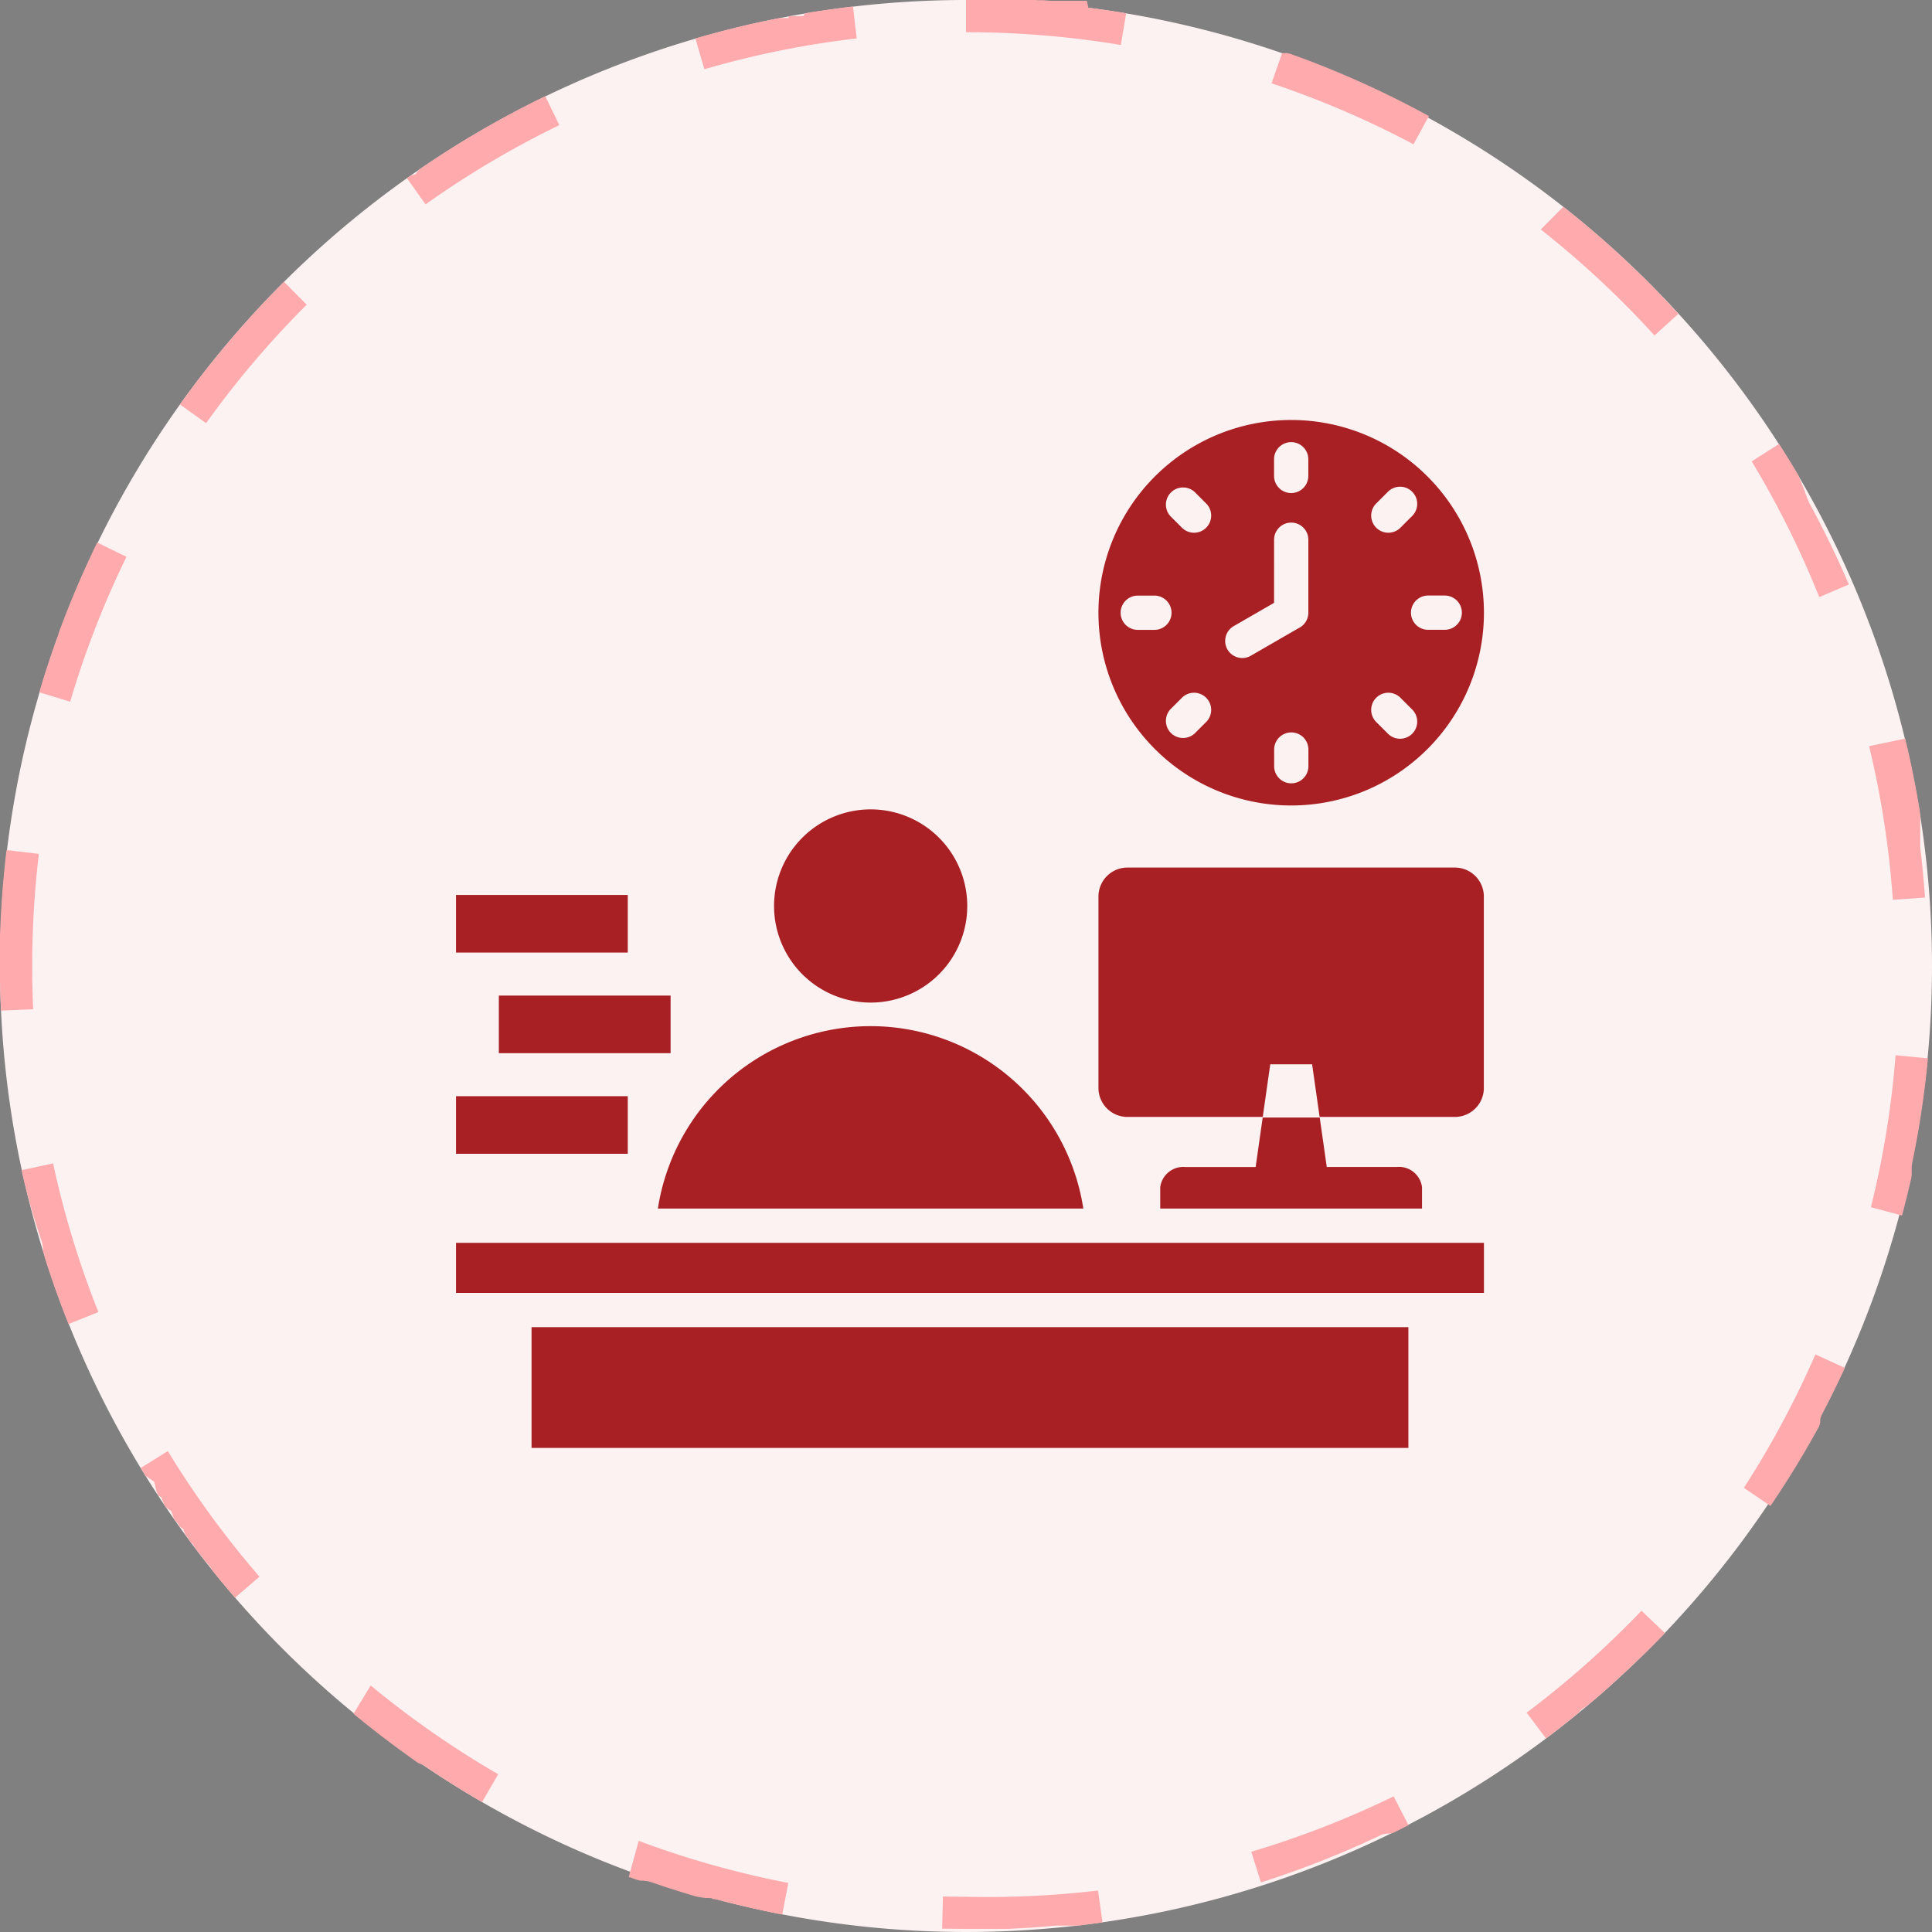
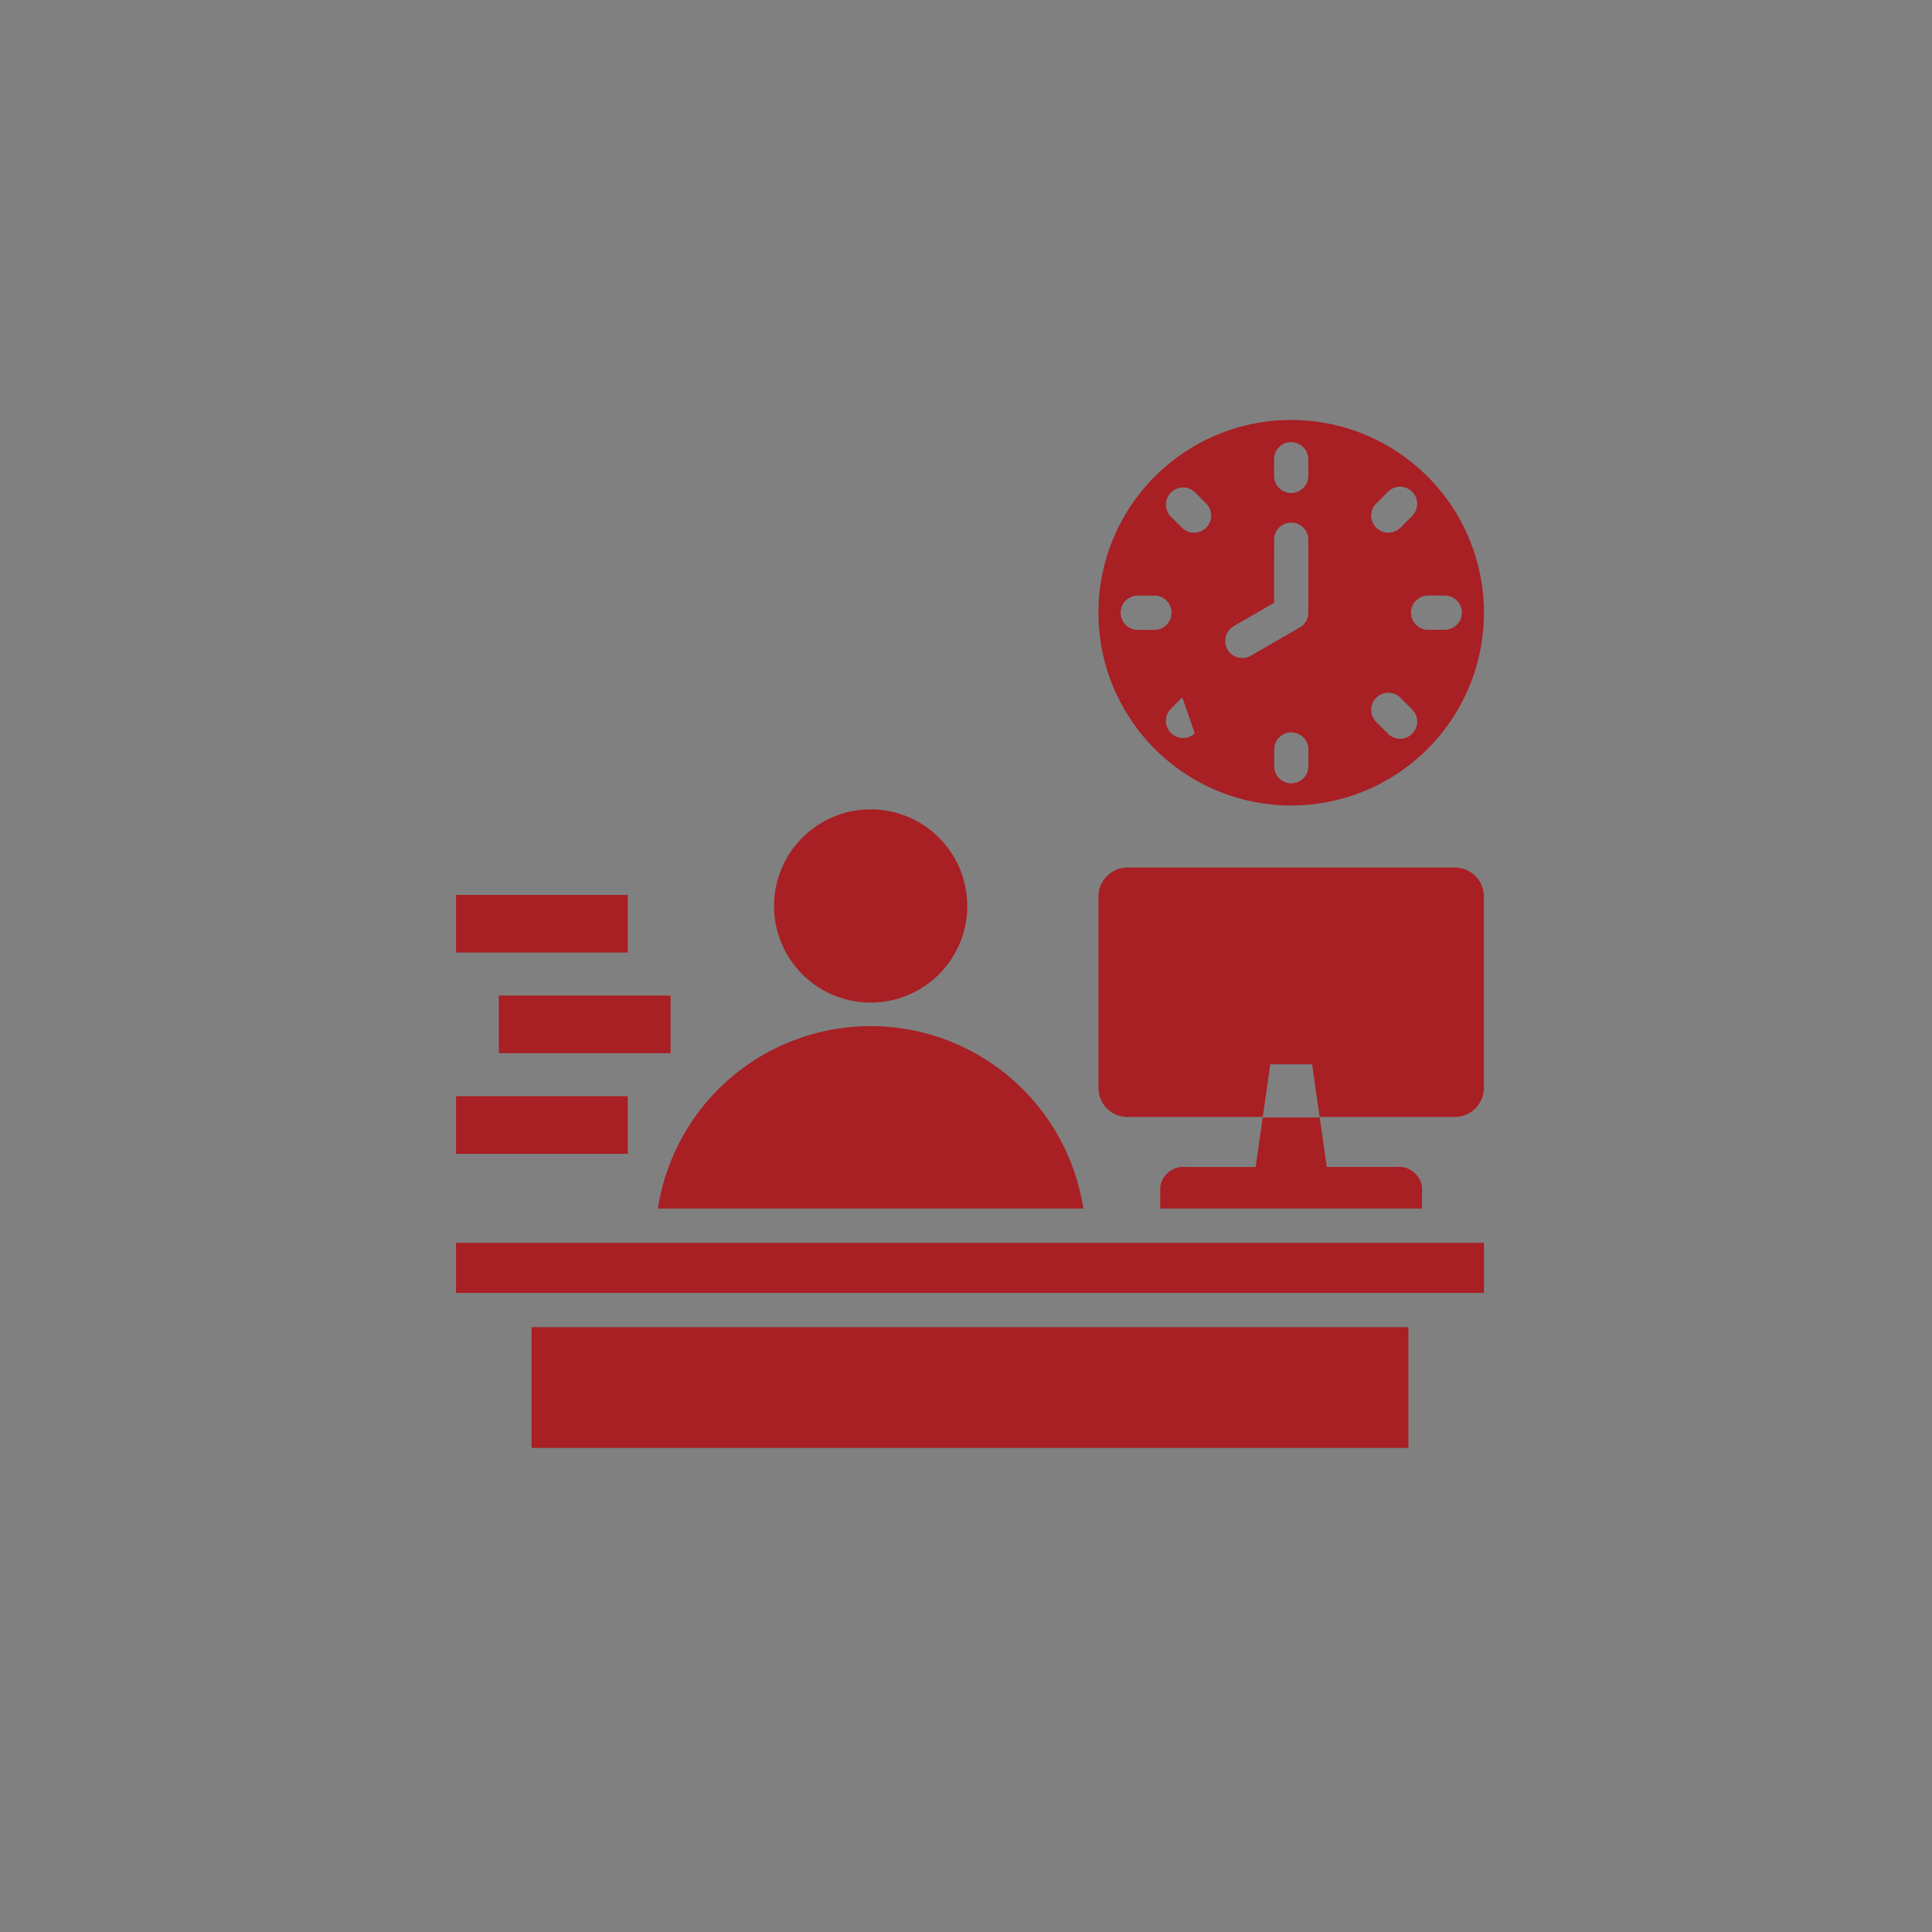
<svg xmlns="http://www.w3.org/2000/svg" viewBox="0 0 60 60">
  <rect x="0" y="0" width="60" height="60" fill="#808080" stroke="none" />
-   <path fill="#fdf2f2" d="M30 0A30 30 0 1 1 0 30 30 30 0 0 1 30 0Z" />
-   <path fill="#ffaaad" d="M30 0h2.149l.1.007H32.415l.213.018H33.753l.047.214q.591.075 1.174.172l-.165.986A29.307 29.307 0 0 0 30 1V0Zm9.818 1.643.017.006h.152l.042.015H40.05a29.826 29.826 0 0 1 4.327 1.94l-.48.877a28.924 28.924 0 0 0-4.407-1.893Zm8.732 4.778q.983.774 1.9 1.627l.042.04.008.012.042.04.014.013.028.026.013.013.013.013.027.026.013.012.013.012.027.025.013.012.013.012.013.012.013.012.012.012.012.012.012.011.012.011.012.011.012.011.011.011.011.011.011.011.01.01.011.01.011.011.011.011.01.01.011.011.011.011.078.07.009.009.01.01.01.01.009.009.009.008.01.01.01.01.008.008.006.006.008.008.01.01.005.005.01.01.007.007.006.006.008.008.005.005.009.009.005.005.008.008.006.006.007.007.007.007.007.007.006.006.009.009.006.006.006.006.009.009.005.005.009.009.006.006.006.007.007.007.008.008.011.011.011.011.007.007.012.013.012.012.014.014.007.007.012.012.012.012.022.023.013.014.013.014.023.024.014.015.054.056q.314.326.62.662l-.74.673a29.262 29.262 0 0 0-3.533-3.292Zm6.7 7.366q.279.433.543.877l.069.117v.016l.024.042v.022l.019.033v.016l.029.049v.016l.019.033v.023l.023.041v.014l.024.041v.015l.023.041v.016l.023.041v.021l.018.032v.023l.023.041v.015l.023.041v.023l.018.033v.014l.027.05v.016l.023.042v.008l.065.12q.64 1.185 1.175 2.432l-.919.394a29.006 29.006 0 0 0-2.099-4.217Zm3.918 9.15q.265 1.1.448 2.222v.009l.006.038v.019l.006.037v.02l.006.036V26.311l.006.047v.011l.006.047c.058.483.1.968.138 1.458l-1 .07a29.052 29.052 0 0 0-.737-4.771Zm-.294 9.836 1 .094a29.96 29.96 0 0 1-.482 3.219l-.01.047v.018l-.008.036v.015l-.005.026V36.52l-.01.044v.01l-.023.1c-.083.361-.171.719-.267 1.075l-.966-.259a28.991 28.991 0 0 0 .766-4.718Zm-2.49 9.292.909.416q-.346.756-.733 1.489v.018l-.016.03-.005.01V44.055l-.01.02V44.185l-.013.024v.032l-.019.034v.016l-.028.051q-.686 1.251-1.485 2.426l-.827-.562a29.039 29.039 0 0 0 2.222-4.142Zm-5.4 7.962.723.691-.027.028-.013.013-.013.013-.026.027-.012.013-.012.012-.012.012-.012.012-.011.012-.011.012-.011.011-.011.011-.011.011-.01.011-.01.01-.011.011-.01.011-.055.052-.008.009-.01.01-.01.01-.008.008-.006.006-.008.008-.01.01-.009.009-.006.006-.007.007-.007.007-.008.008-.005.005-.009.009-.005.006-.007.007-.007.007-.006.006-.008.008-.007.007-.006.006-.009.009-.006.006-.006.006-.008.008-.006.006-.007.007-.008.008-.006.006-.008.008-.007.007-.005.005-.01.01-.009.009-.006.006-.007.007-.01.01-.011.011-.011.011-.007.007-.012.011-.012.012-.023.022-.012.012-.013.012-.008.007-.015.015-.012.012-.023.022-.015.014-.014.013-.039.038-.015.014-.024.023-.015.015-.04.038-.015.014-.039.038-.014.014-.04.038-.016.015-.04.038-.015.014-.04.038-.04.038-.016.015-.04.038-.015.014-.041.038-.057.052-.041.037-.015.014-.016.015-.025.022-.015.014-.024.022-.015.014-.015.013-.041.037-.015.014-.024.022-.014.013-.015.014-.13.123-.015.014-.04.036-.014.012-.041.036-.015.013-.024.022-.014.012-.014.012-.024.021-.014.012-.014.012-.008.007-.015.013-.013.011-.014.012-.008.007-.014.012-.012.011-.012.01-.008.007-.013.011-.013.011-.024.021-.013.011-.013.011-.008.007-.083.072-.012.01-.013.011-.008.007-.015.013-.013.011-.013.011-.008.006-.012.01-.012.01-.011.009h-.005l-.008.006-.012.01-.012.01-.007.006h-.005l-.011.009-.011.01-.012.01-.007.006-.007.006-.009.007-.012.01-.013.011-.008.006-.011.009h-.005l-.011.009h-.005l-.01.008-.006.005-.007.006h-.006l-.011.009h-.005l-.01.009h-.005l-.013.011-.007.006-.012.01-.012.01-.108.117-.015.012-.013.01-.014.011-.008.007-.014.011-.013.01-.014.011-.008.007-.014.011-.013.011-.025.02-.013.011-.013.011-.025.02-.015.012-.016.013-.026.021-.015.012-.016.013-.026.021-.017.013-.044.035-.017.014-.044.035c-.182.143-.365.283-.551.422l-.6-.8a29.252 29.252 0 0 0 3.564-3.162Zm-7.7 5.766.458.889q-.224.116-.45.227l-.035.017H43.228l-.022.011h-.037l-.012.006h-.098l-.019.009H43.004l-.02.01H42.958l-.041.019h-.01l-.061.029a29.784 29.784 0 0 1-3.687 1.451l-.3-.953a28.9 28.9 0 0 0 4.412-1.716ZM34.1 58.712l.14.99c-.246.035-.493.067-.741.1H32.794q-.734.068-1.477.1H29.83l-.423-.005h-.148l.024-1c.238.006.479.009.717.009a29.371 29.371 0 0 0 4.1-.194Zm-14.264-1.543a28.868 28.868 0 0 0 4.646 1.307l-.189.982q-1.023-.2-2.02-.462h-.01l-.046-.012H22.199l-.036-.01H22.134l-.034-.024H22.071l-.022-.006h-.155l-.021-.006H21.844l-.032-.009H21.791l-.032-.009H21.73l-.033-.009h-.02l-.044-.013h-.011q-.715-.208-1.415-.451h-.01l-.043-.015h-.019l-.032-.011h-.018l-.021-.007H20.022l-.02-.007H19.904l-.016-.006H19.86l-.035-.013H19.807l-.281-.1Zm-8.324-4.826a29.157 29.157 0 0 0 3.96 2.757l-.5.865q-.949-.55-1.852-1.167H13.094l-.022-.015h-.01l-.009-.006-.008-.006h-.006l-.009-.006h-.023L13 54.76l-.018-.013-.008-.006-.008-.005-.008-.006-.036-.025-.009-.006-.009-.006q-.993-.7-1.925-1.469Zm-6.3-7.278a29.181 29.181 0 0 0 2.846 3.9l-.758.655q-.354-.409-.693-.831l-.005-.007-.002-.008-.03-.037-.005-.006v-.012l-.005-.006-.017-.021v-.015l-.007-.009-.009-.012-.008-.011-.006-.007-.163-.178V48.439l-.006-.008L6.3 48.4v-.023l-.013-.017-.006-.007V48.335l-.055-.035-.013-.017-.005-.007v-.012l-.005-.007-.006-.008-.007-.009-.006-.008-.005-.007-.028-.025-.006-.008-.02-.026-.006-.008-.005-.007-.014-.012v-.009l-.013-.018-.012-.012-.005-.007v-.006l-.005-.007-.02-.026-.006-.008-.005-.007v-.006l-.006-.008-.013-.018-.006-.008V47.98l-.005-.007-.006-.009-.006-.007v-.007l-.005-.007-.005-.007-.062-.036-.013-.017-.007-.014-.005-.007-.005-.007-.005-.007-.019-.026v-.012l-.005-.007-.006-.009-.013-.018-.006-.008V47.755l-.005-.007-.052-.048h-.006v-.019l-.005-.007-.013-.017V47.638l-.005-.007-.013-.018-.005-.007v-.021l-.006-.008-.007-.009-.006-.008v-.022l-.006-.008-.006-.009V47.493l-.139-.093v-.005l-.006-.008v-.023l-.008-.011v-.01l-.148-.168v-.01l-.008-.011V47.125l-.015-.022v-.022l-.015-.022V47.031l-.015-.021V46.988l-.02-.029v-.021l-.188-.138v-.014l-.005-.008-.034-.039v-.021l-.021-.031v-.024l-.02-.029V46.616l-.02-.031v-.028l-.02-.031v-.021l-.119-.067v-.025l-.014-.021v-.024l-.019-.029v-.024l-.013-.02V46.268l-.013-.021v-.022l-.013-.02v-.037l-.005-.008v-.031l-.012-.018v-.028l-.017-.028v-.021l-.018-.028-.276-.189V45.799l-.029-.047-.006-.009-.094-.154Zm-3.563-8.934a28.861 28.861 0 0 0 1.407 4.617l-.929.371q-.4-1-.729-2.039v-.016l-.012-.037v-.018l-.014-.045v-.016l-.029-.048v-.021l-.007-.024V38.748l-.006-.021v-.025l-.01-.032v-.025l-.006-.022v-.019Q.91 37.447.671 36.341ZM.214 26.4l.993.119A29.428 29.428 0 0 0 1 30c0 .446.01.9.03 1.342l-1 .045q-.018-.393-.026-.79v-.087H0v-.532c0-.003 0 0 0 0v-.023c0-.003 0 0 0 0v-.01c0-.003 0 0 0 0V29.103q.041-1.358.2-2.684Zm2.814-9.547.9.439a28.883 28.883 0 0 0-1.748 4.5l-.96-.292q.246-.834.538-1.647l.063-.172v-.022l.024-.064a29.791 29.791 0 0 1 1.176-2.75Zm5.792-8.1.706.708A29.243 29.243 0 0 0 6.4 13.142l-.813-.582A30.155 30.155 0 0 1 8.82 8.753Zm8.114-5.766.436.9a29.066 29.066 0 0 0-4.154 2.46l-.579-.815.1-.067.008-.005.007-.005h.014l.023-.016h.03l.012-.008h.015l.009-.006.009-.006h.012l.009-.006.007-.005H12.905l.007-.005.088-.127.028-.019.009-.006a29.954 29.954 0 0 1 3.894-2.263ZM26.49.2l.116.993a28.947 28.947 0 0 0-4.731.957l-.28-.96h.014q1.154-.336 2.345-.58l.171-.035h.011l.034-.007h.023l.034-.007h.257L24.5.5H24.949L25 .415h.01L25.065.4q.707-.113 1.425-.2Z" />
-   <path fill="#a81f24" fill-rule="evenodd" d="M35.034 26.943h10.128a.9.9 0 0 1 .92.872v6a.9.9 0 0 1-.92.872h-4.18l-.233-1.634h-1.3l-.233 1.634h-4.182a.9.9 0 0 1-.92-.872v-6a.9.9 0 0 1 .92-.872Zm4.533-12.68a.532.532 0 1 1 1.064 0v.517a.532.532 0 0 1-1.064 0Zm-3.214 1.772a.532.532 0 0 1 .752-.752l.365.365a.532.532 0 0 1-.752.752Zm.752 6.74a.532.532 0 0 1-.752-.752l.365-.365a.532.532 0 0 1 .752.752Zm6.74-.752a.532.532 0 1 1-.752.752l-.365-.365a.532.532 0 0 1 .752-.752Zm-.752-6.74a.532.532 0 1 1 .752.752l-.365.365a.532.532 0 0 1-.752-.752Zm-7.759 4.278a.532.532 0 1 1 0-1.064h.517a.532.532 0 1 1 0 1.064Zm5.3 4.234a.532.532 0 0 1-1.064 0v-.517a.532.532 0 0 1 1.064 0Zm4.234-5.3a.532.532 0 1 1 0 1.064h-.517a.532.532 0 0 1 0-1.064Zm-5.3-1.733a.532.532 0 1 1 1.064 0v2.265a.532.532 0 0 1-.3.479l-1.479.854a.531.531 0 1 1-.532-.919l1.246-.719Zm.531-3.719a5.986 5.986 0 1 0 5.986 5.986 5.986 5.986 0 0 0-5.986-5.986ZM27.038 31.868a6.686 6.686 0 0 1 6.606 5.665H20.431a6.685 6.685 0 0 1 6.607-5.665Zm19.047 6.729v1.555H14.162v-1.556Zm-31.923-4.554h5.334v1.789h-5.334Zm1.33-3.125v1.789h5.334v-1.789Zm-1.33-3.125h5.334v1.789h-5.334Zm21.871 9.739h8.129v-.664a.722.722 0 0 0-.785-.627h-2.173l-.219-1.535h-1.771l-.219 1.537h-2.178a.722.722 0 0 0-.785.627v.664Zm7.706 3.684v3.75H16.508v-3.75h27.23Zm-16.7-16.08a3 3 0 1 1-3 3 3 3 0 0 1 2.998-3Z" />
+   <path fill="#a81f24" fill-rule="evenodd" d="M35.034 26.943h10.128a.9.9 0 0 1 .92.872v6a.9.9 0 0 1-.92.872h-4.18l-.233-1.634h-1.3l-.233 1.634h-4.182a.9.9 0 0 1-.92-.872v-6a.9.9 0 0 1 .92-.872Zm4.533-12.68a.532.532 0 1 1 1.064 0v.517a.532.532 0 0 1-1.064 0Zm-3.214 1.772a.532.532 0 0 1 .752-.752l.365.365a.532.532 0 0 1-.752.752Zm.752 6.74a.532.532 0 0 1-.752-.752l.365-.365Zm6.74-.752a.532.532 0 1 1-.752.752l-.365-.365a.532.532 0 0 1 .752-.752Zm-.752-6.74a.532.532 0 1 1 .752.752l-.365.365a.532.532 0 0 1-.752-.752Zm-7.759 4.278a.532.532 0 1 1 0-1.064h.517a.532.532 0 1 1 0 1.064Zm5.3 4.234a.532.532 0 0 1-1.064 0v-.517a.532.532 0 0 1 1.064 0Zm4.234-5.3a.532.532 0 1 1 0 1.064h-.517a.532.532 0 0 1 0-1.064Zm-5.3-1.733a.532.532 0 1 1 1.064 0v2.265a.532.532 0 0 1-.3.479l-1.479.854a.531.531 0 1 1-.532-.919l1.246-.719Zm.531-3.719a5.986 5.986 0 1 0 5.986 5.986 5.986 5.986 0 0 0-5.986-5.986ZM27.038 31.868a6.686 6.686 0 0 1 6.606 5.665H20.431a6.685 6.685 0 0 1 6.607-5.665Zm19.047 6.729v1.555H14.162v-1.556Zm-31.923-4.554h5.334v1.789h-5.334Zm1.33-3.125v1.789h5.334v-1.789Zm-1.33-3.125h5.334v1.789h-5.334Zm21.871 9.739h8.129v-.664a.722.722 0 0 0-.785-.627h-2.173l-.219-1.535h-1.771l-.219 1.537h-2.178a.722.722 0 0 0-.785.627v.664Zm7.706 3.684v3.75H16.508v-3.75h27.23Zm-16.7-16.08a3 3 0 1 1-3 3 3 3 0 0 1 2.998-3Z" />
</svg>